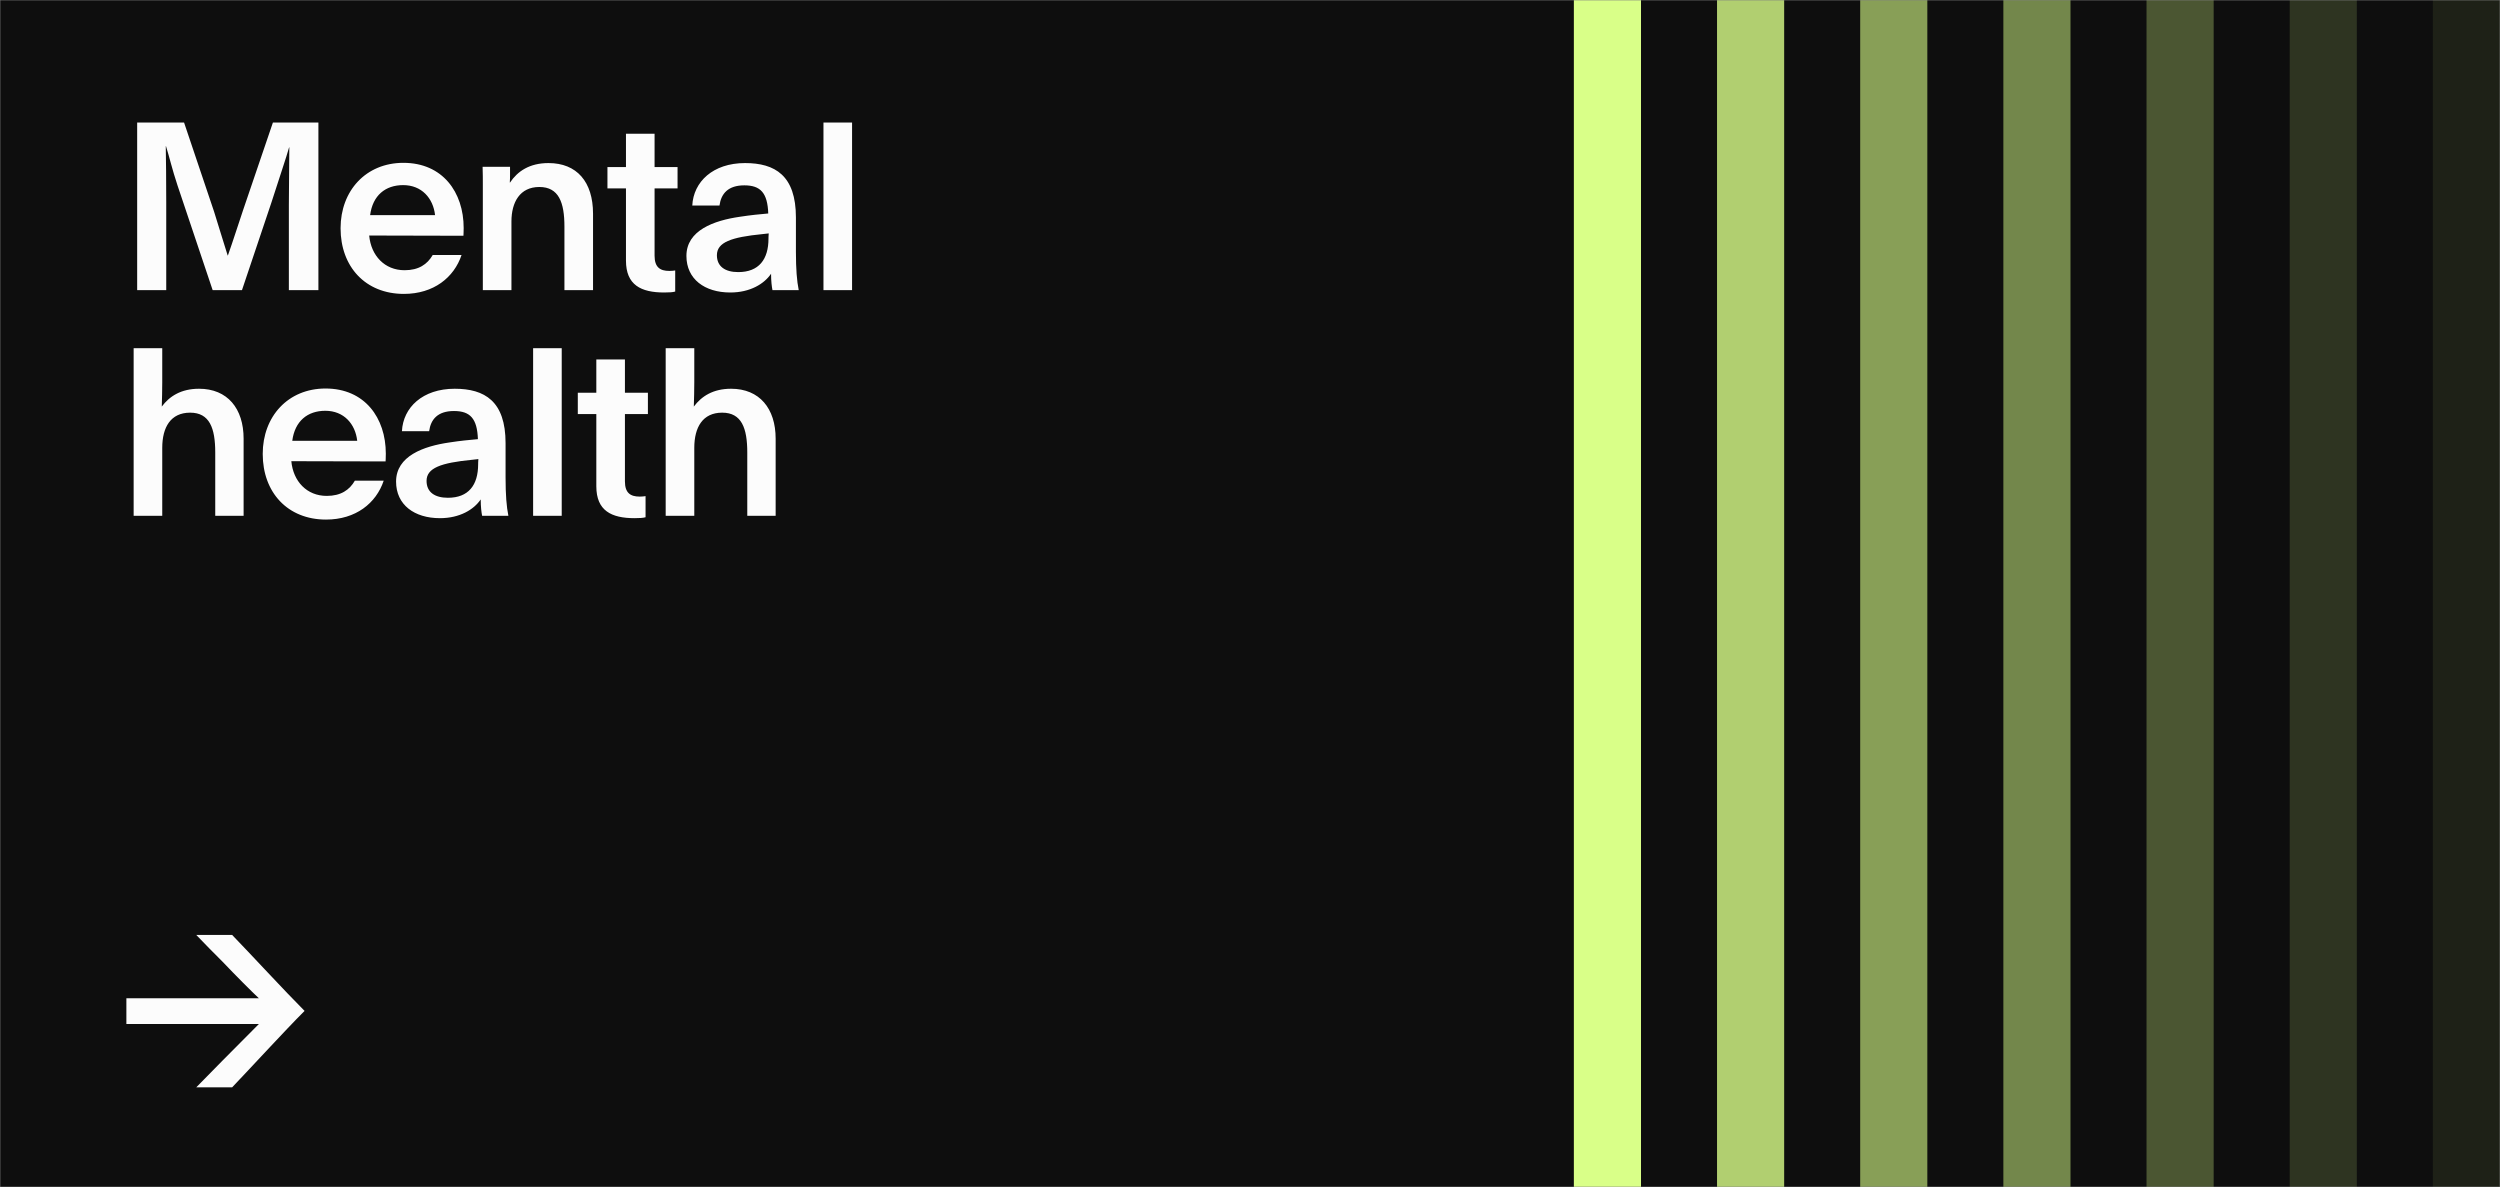
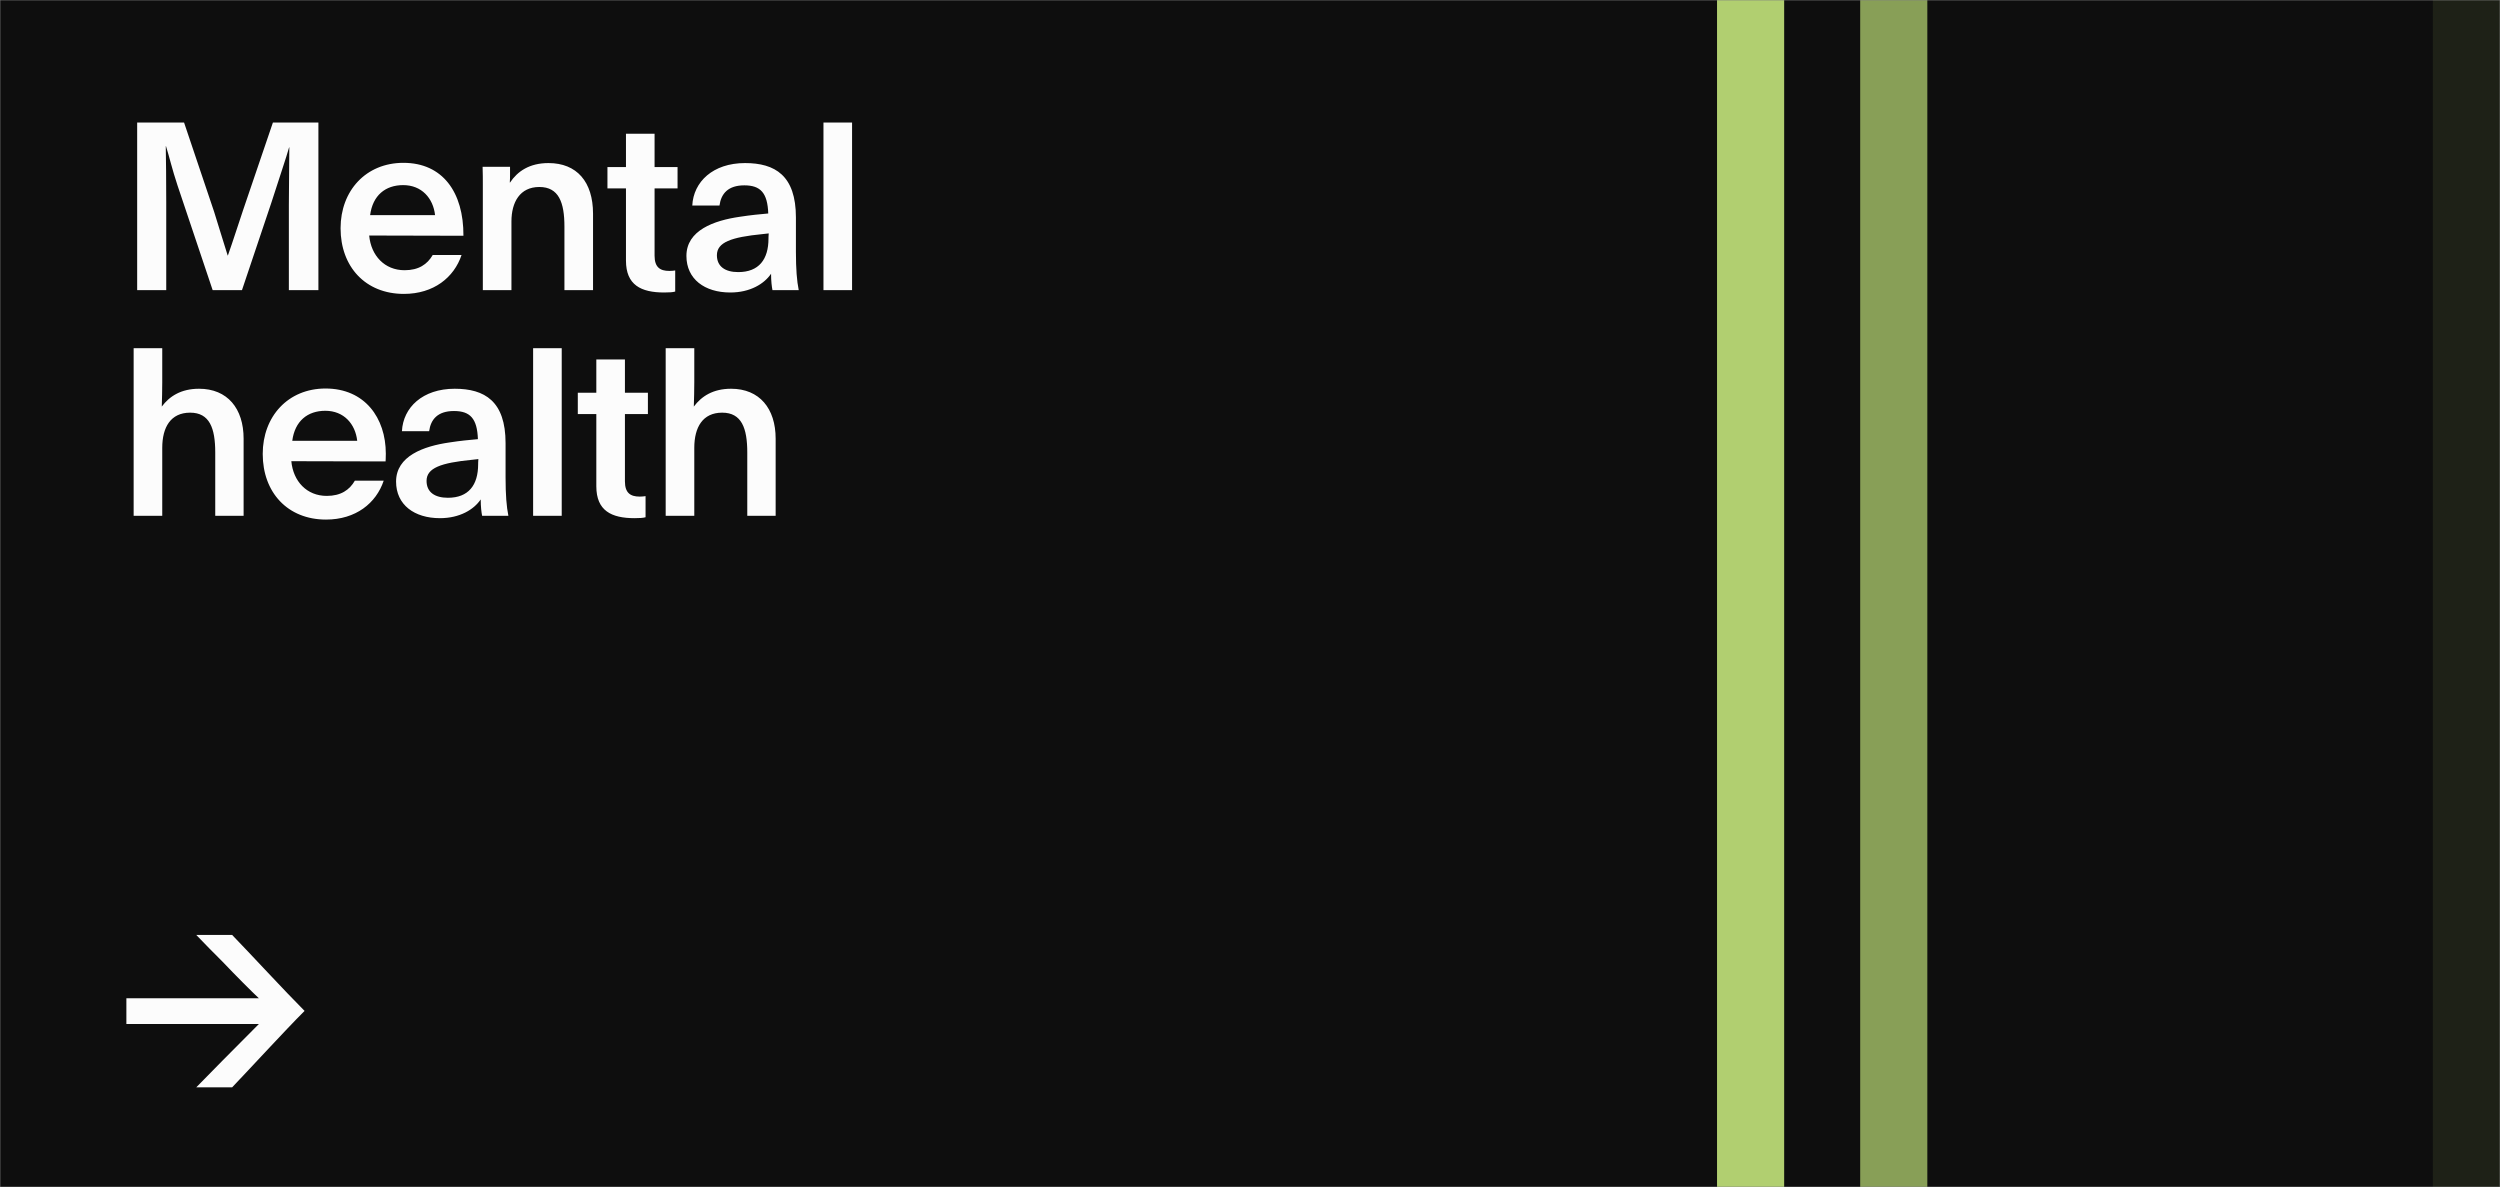
<svg xmlns="http://www.w3.org/2000/svg" width="853" height="405" viewBox="0 0 853 405" fill="none">
  <rect x="0" y="0" width="853" height="405" fill="#808080" stroke="none" />
  <mask id="mask0" mask-type="alpha" maskUnits="userSpaceOnUse" x="0" y="0" width="853" height="405">
    <rect width="853" height="405" fill="#5B2382" />
  </mask>
  <g mask="url(#mask0)">
    <rect width="853" height="405" fill="#0E0E0E" />
    <rect opacity="0.8" x="608.758" y="-31" width="488" height="22.909" transform="rotate(90 608.758 -31)" fill="#D9FF88" />
-     <rect x="559.909" y="-31" width="488" height="22.909" transform="rotate(90 559.909 -31)" fill="#D9FF88" />
    <rect opacity="0.6" x="657.606" y="-31" width="488" height="22.909" transform="rotate(90 657.606 -31)" fill="#D9FF88" />
-     <rect opacity="0.5" x="706.455" y="-31" width="488" height="22.909" transform="rotate(90 706.455 -31)" fill="#D9FF88" />
-     <rect opacity="0.3" x="755.303" y="-31" width="488" height="22.909" transform="rotate(90 755.303 -31)" fill="#D9FF88" />
-     <rect opacity="0.16" x="804.152" y="-31" width="488" height="22.909" transform="rotate(90 804.152 -31)" fill="#D9FF88" />
    <rect opacity="0.08" x="853" y="-31" width="488" height="22.909" transform="rotate(90 853 -31)" fill="#D9FF88" />
-     <path d="M46.8 99H56.72V69.08C56.72 61.08 56.64 54.6 56.56 49.88H56.64C57.84 53.72 58.72 57.72 60.56 63.24L72.56 99H82.56L92.56 69.24C95.12 61.24 97.84 53.24 98.64 50.28H98.72C98.72 54.84 98.56 63.8 98.56 69.88V99H108.64V41.8H93.12L82.96 71.64C81.68 75.4 79.44 82.44 77.76 87.16H77.68C76.16 82.44 74.32 76.2 73.04 72.2L62.8 41.8H46.8V99ZM158.124 80.44C158.124 80.2 158.204 79.32 158.204 77.8C158.204 65.56 151.004 55.56 137.644 55.56C124.844 55.56 116.204 65.08 116.204 77.88C116.204 91 124.684 100.28 137.804 100.28C147.964 100.28 154.924 94.68 157.484 87H147.644C145.804 90.2 142.844 92.2 138.044 92.2C131.244 92.2 126.604 87.24 125.964 80.36L158.124 80.44ZM126.284 73.4C127.164 66.68 131.484 63.16 137.564 63.16C143.884 63.16 147.804 67.64 148.444 73.4H126.284ZM174.024 56.92H164.664C164.744 59.08 164.744 61.16 164.744 63.32V99H174.504V75.56C174.504 69 177.384 63.8 184.024 63.8C190.664 63.8 192.584 69.08 192.584 77.32V99H202.344V72.92C202.344 62.04 196.824 55.64 187.144 55.64C180.664 55.64 176.584 58.44 174.024 62.28C173.944 62.28 173.944 62.28 173.944 62.2C174.024 61.32 174.024 60.44 174.024 59.56V56.92ZM223.341 45.64H213.581V57H207.261V64.28H213.581V88.92C213.581 97.24 218.701 99.8 226.621 99.8C228.461 99.8 229.501 99.72 230.381 99.48V92.28C229.821 92.36 229.181 92.44 228.381 92.44C225.181 92.44 223.341 91.16 223.341 87.24V64.28H231.181V57H223.341V45.64ZM245.487 70.12C246.047 66.04 248.447 63.24 253.967 63.24C259.487 63.24 261.887 65.8 262.127 72.84C259.327 73.08 256.047 73.4 252.447 73.96C243.567 75.24 234.207 78.6 234.207 87.32C234.207 95.24 240.447 99.8 249.167 99.8C255.967 99.8 260.767 96.84 263.087 93.4C263.087 95.88 263.327 97.8 263.567 99H272.527C271.887 95.88 271.567 91.8 271.567 85.96V74.2C271.567 59.88 264.447 55.64 254.207 55.64C243.247 55.64 236.607 62.04 236.207 70.12H245.487ZM262.207 81.4C262.207 88.52 258.927 92.84 251.887 92.84C247.407 92.84 244.607 90.92 244.607 87.08C244.607 82.68 249.487 80.92 260.127 79.88L262.287 79.64C262.207 80.52 262.207 81.32 262.207 81.4ZM280.965 99H290.725V41.8H280.965V99ZM55.36 118.8H45.6V176H55.36V152.8C55.36 145.76 58.24 140.8 64.88 140.8C71.52 140.8 73.44 146.08 73.44 154.4V176H83.12V149.68C83.12 139.36 77.6 132.64 67.92 132.64C61.76 132.64 57.84 135.2 55.2 138.72C55.28 135.52 55.36 133.52 55.36 130.4V118.8ZM131.561 157.44C131.561 157.2 131.641 156.32 131.641 154.8C131.641 142.56 124.441 132.56 111.081 132.56C98.281 132.56 89.641 142.08 89.641 154.88C89.641 168 98.121 177.28 111.241 177.28C121.401 177.28 128.361 171.68 130.921 164H121.081C119.241 167.2 116.281 169.2 111.481 169.2C104.681 169.2 100.041 164.24 99.401 157.36L131.561 157.44ZM99.721 150.4C100.601 143.68 104.921 140.16 111.001 140.16C117.321 140.16 121.241 144.64 121.881 150.4H99.721ZM146.421 147.12C146.981 143.04 149.381 140.24 154.901 140.24C160.421 140.24 162.821 142.8 163.061 149.84C160.261 150.08 156.981 150.4 153.381 150.96C144.501 152.24 135.141 155.6 135.141 164.32C135.141 172.24 141.381 176.8 150.101 176.8C156.901 176.8 161.701 173.84 164.021 170.4C164.021 172.88 164.261 174.8 164.501 176H173.461C172.821 172.88 172.501 168.8 172.501 162.96V151.2C172.501 136.88 165.381 132.64 155.141 132.64C144.181 132.64 137.541 139.04 137.141 147.12H146.421ZM163.141 158.4C163.141 165.52 159.861 169.84 152.821 169.84C148.341 169.84 145.541 167.92 145.541 164.08C145.541 159.68 150.421 157.92 161.061 156.88L163.221 156.64C163.141 157.52 163.141 158.32 163.141 158.4ZM181.899 176H191.659V118.8H181.899V176ZM213.226 122.64H203.466V134H197.146V141.28H203.466V165.92C203.466 174.24 208.586 176.8 216.506 176.8C218.346 176.8 219.386 176.72 220.266 176.48V169.28C219.706 169.36 219.066 169.44 218.266 169.44C215.066 169.44 213.226 168.16 213.226 164.24V141.28H221.066V134H213.226V122.64ZM236.891 118.8H227.131V176H236.891V152.8C236.891 145.76 239.771 140.8 246.411 140.8C253.051 140.8 254.971 146.08 254.971 154.4V176H264.651V149.68C264.651 139.36 259.131 132.64 249.451 132.64C243.291 132.64 239.371 135.2 236.731 138.72C236.811 135.52 236.891 133.52 236.891 130.4V118.8Z" fill="#FCFCFC" />
+     <path d="M46.8 99H56.72V69.08C56.72 61.08 56.64 54.6 56.56 49.88H56.64C57.84 53.72 58.72 57.72 60.56 63.24L72.56 99H82.56L92.56 69.24C95.12 61.24 97.84 53.24 98.64 50.28H98.72C98.72 54.84 98.56 63.8 98.56 69.88V99H108.64V41.8H93.12L82.96 71.64C81.68 75.4 79.44 82.44 77.76 87.16H77.68C76.16 82.44 74.32 76.2 73.04 72.2L62.8 41.8H46.8V99ZM158.124 80.44C158.204 65.56 151.004 55.56 137.644 55.56C124.844 55.56 116.204 65.08 116.204 77.88C116.204 91 124.684 100.28 137.804 100.28C147.964 100.28 154.924 94.68 157.484 87H147.644C145.804 90.2 142.844 92.2 138.044 92.2C131.244 92.2 126.604 87.24 125.964 80.36L158.124 80.44ZM126.284 73.4C127.164 66.68 131.484 63.16 137.564 63.16C143.884 63.16 147.804 67.64 148.444 73.4H126.284ZM174.024 56.92H164.664C164.744 59.08 164.744 61.16 164.744 63.32V99H174.504V75.56C174.504 69 177.384 63.8 184.024 63.8C190.664 63.8 192.584 69.08 192.584 77.32V99H202.344V72.92C202.344 62.04 196.824 55.64 187.144 55.64C180.664 55.64 176.584 58.44 174.024 62.28C173.944 62.28 173.944 62.28 173.944 62.2C174.024 61.32 174.024 60.44 174.024 59.56V56.92ZM223.341 45.64H213.581V57H207.261V64.28H213.581V88.92C213.581 97.24 218.701 99.8 226.621 99.8C228.461 99.8 229.501 99.72 230.381 99.48V92.28C229.821 92.36 229.181 92.44 228.381 92.44C225.181 92.44 223.341 91.16 223.341 87.24V64.28H231.181V57H223.341V45.64ZM245.487 70.12C246.047 66.04 248.447 63.24 253.967 63.24C259.487 63.24 261.887 65.8 262.127 72.84C259.327 73.08 256.047 73.4 252.447 73.96C243.567 75.24 234.207 78.6 234.207 87.32C234.207 95.24 240.447 99.8 249.167 99.8C255.967 99.8 260.767 96.84 263.087 93.4C263.087 95.88 263.327 97.8 263.567 99H272.527C271.887 95.88 271.567 91.8 271.567 85.96V74.2C271.567 59.88 264.447 55.64 254.207 55.64C243.247 55.64 236.607 62.04 236.207 70.12H245.487ZM262.207 81.4C262.207 88.52 258.927 92.84 251.887 92.84C247.407 92.84 244.607 90.92 244.607 87.08C244.607 82.68 249.487 80.92 260.127 79.88L262.287 79.64C262.207 80.52 262.207 81.32 262.207 81.4ZM280.965 99H290.725V41.8H280.965V99ZM55.36 118.8H45.6V176H55.36V152.8C55.36 145.76 58.24 140.8 64.88 140.8C71.52 140.8 73.44 146.08 73.44 154.4V176H83.12V149.68C83.12 139.36 77.6 132.64 67.92 132.64C61.76 132.64 57.84 135.2 55.2 138.72C55.28 135.52 55.36 133.52 55.36 130.4V118.8ZM131.561 157.44C131.561 157.2 131.641 156.32 131.641 154.8C131.641 142.56 124.441 132.56 111.081 132.56C98.281 132.56 89.641 142.08 89.641 154.88C89.641 168 98.121 177.28 111.241 177.28C121.401 177.28 128.361 171.68 130.921 164H121.081C119.241 167.2 116.281 169.2 111.481 169.2C104.681 169.2 100.041 164.24 99.401 157.36L131.561 157.44ZM99.721 150.4C100.601 143.68 104.921 140.16 111.001 140.16C117.321 140.16 121.241 144.64 121.881 150.4H99.721ZM146.421 147.12C146.981 143.04 149.381 140.24 154.901 140.24C160.421 140.24 162.821 142.8 163.061 149.84C160.261 150.08 156.981 150.4 153.381 150.96C144.501 152.24 135.141 155.6 135.141 164.32C135.141 172.24 141.381 176.8 150.101 176.8C156.901 176.8 161.701 173.84 164.021 170.4C164.021 172.88 164.261 174.8 164.501 176H173.461C172.821 172.88 172.501 168.8 172.501 162.96V151.2C172.501 136.88 165.381 132.64 155.141 132.64C144.181 132.64 137.541 139.04 137.141 147.12H146.421ZM163.141 158.4C163.141 165.52 159.861 169.84 152.821 169.84C148.341 169.84 145.541 167.92 145.541 164.08C145.541 159.68 150.421 157.92 161.061 156.88L163.221 156.64C163.141 157.52 163.141 158.32 163.141 158.4ZM181.899 176H191.659V118.8H181.899V176ZM213.226 122.64H203.466V134H197.146V141.28H203.466V165.92C203.466 174.24 208.586 176.8 216.506 176.8C218.346 176.8 219.386 176.72 220.266 176.48V169.28C219.706 169.36 219.066 169.44 218.266 169.44C215.066 169.44 213.226 168.16 213.226 164.24V141.28H221.066V134H213.226V122.64ZM236.891 118.8H227.131V176H236.891V152.8C236.891 145.76 239.771 140.8 246.411 140.8C253.051 140.8 254.971 146.08 254.971 154.4V176H264.651V149.68C264.651 139.36 259.131 132.64 249.451 132.64C243.291 132.64 239.371 135.2 236.731 138.72C236.811 135.52 236.891 133.52 236.891 130.4V118.8Z" fill="#FCFCFC" />
    <path d="M88.32 349.4L75.92 361.88L66.96 371H79.2C84.96 365 97.12 351.72 103.92 344.92C97.2 338.2 85.04 325 79.2 319H66.96C70.08 322.28 73.12 325.32 75.92 328.12C80.56 333 86 338.44 88.32 340.6H43.12V349.4H88.32Z" fill="#FCFCFC" />
  </g>
</svg>